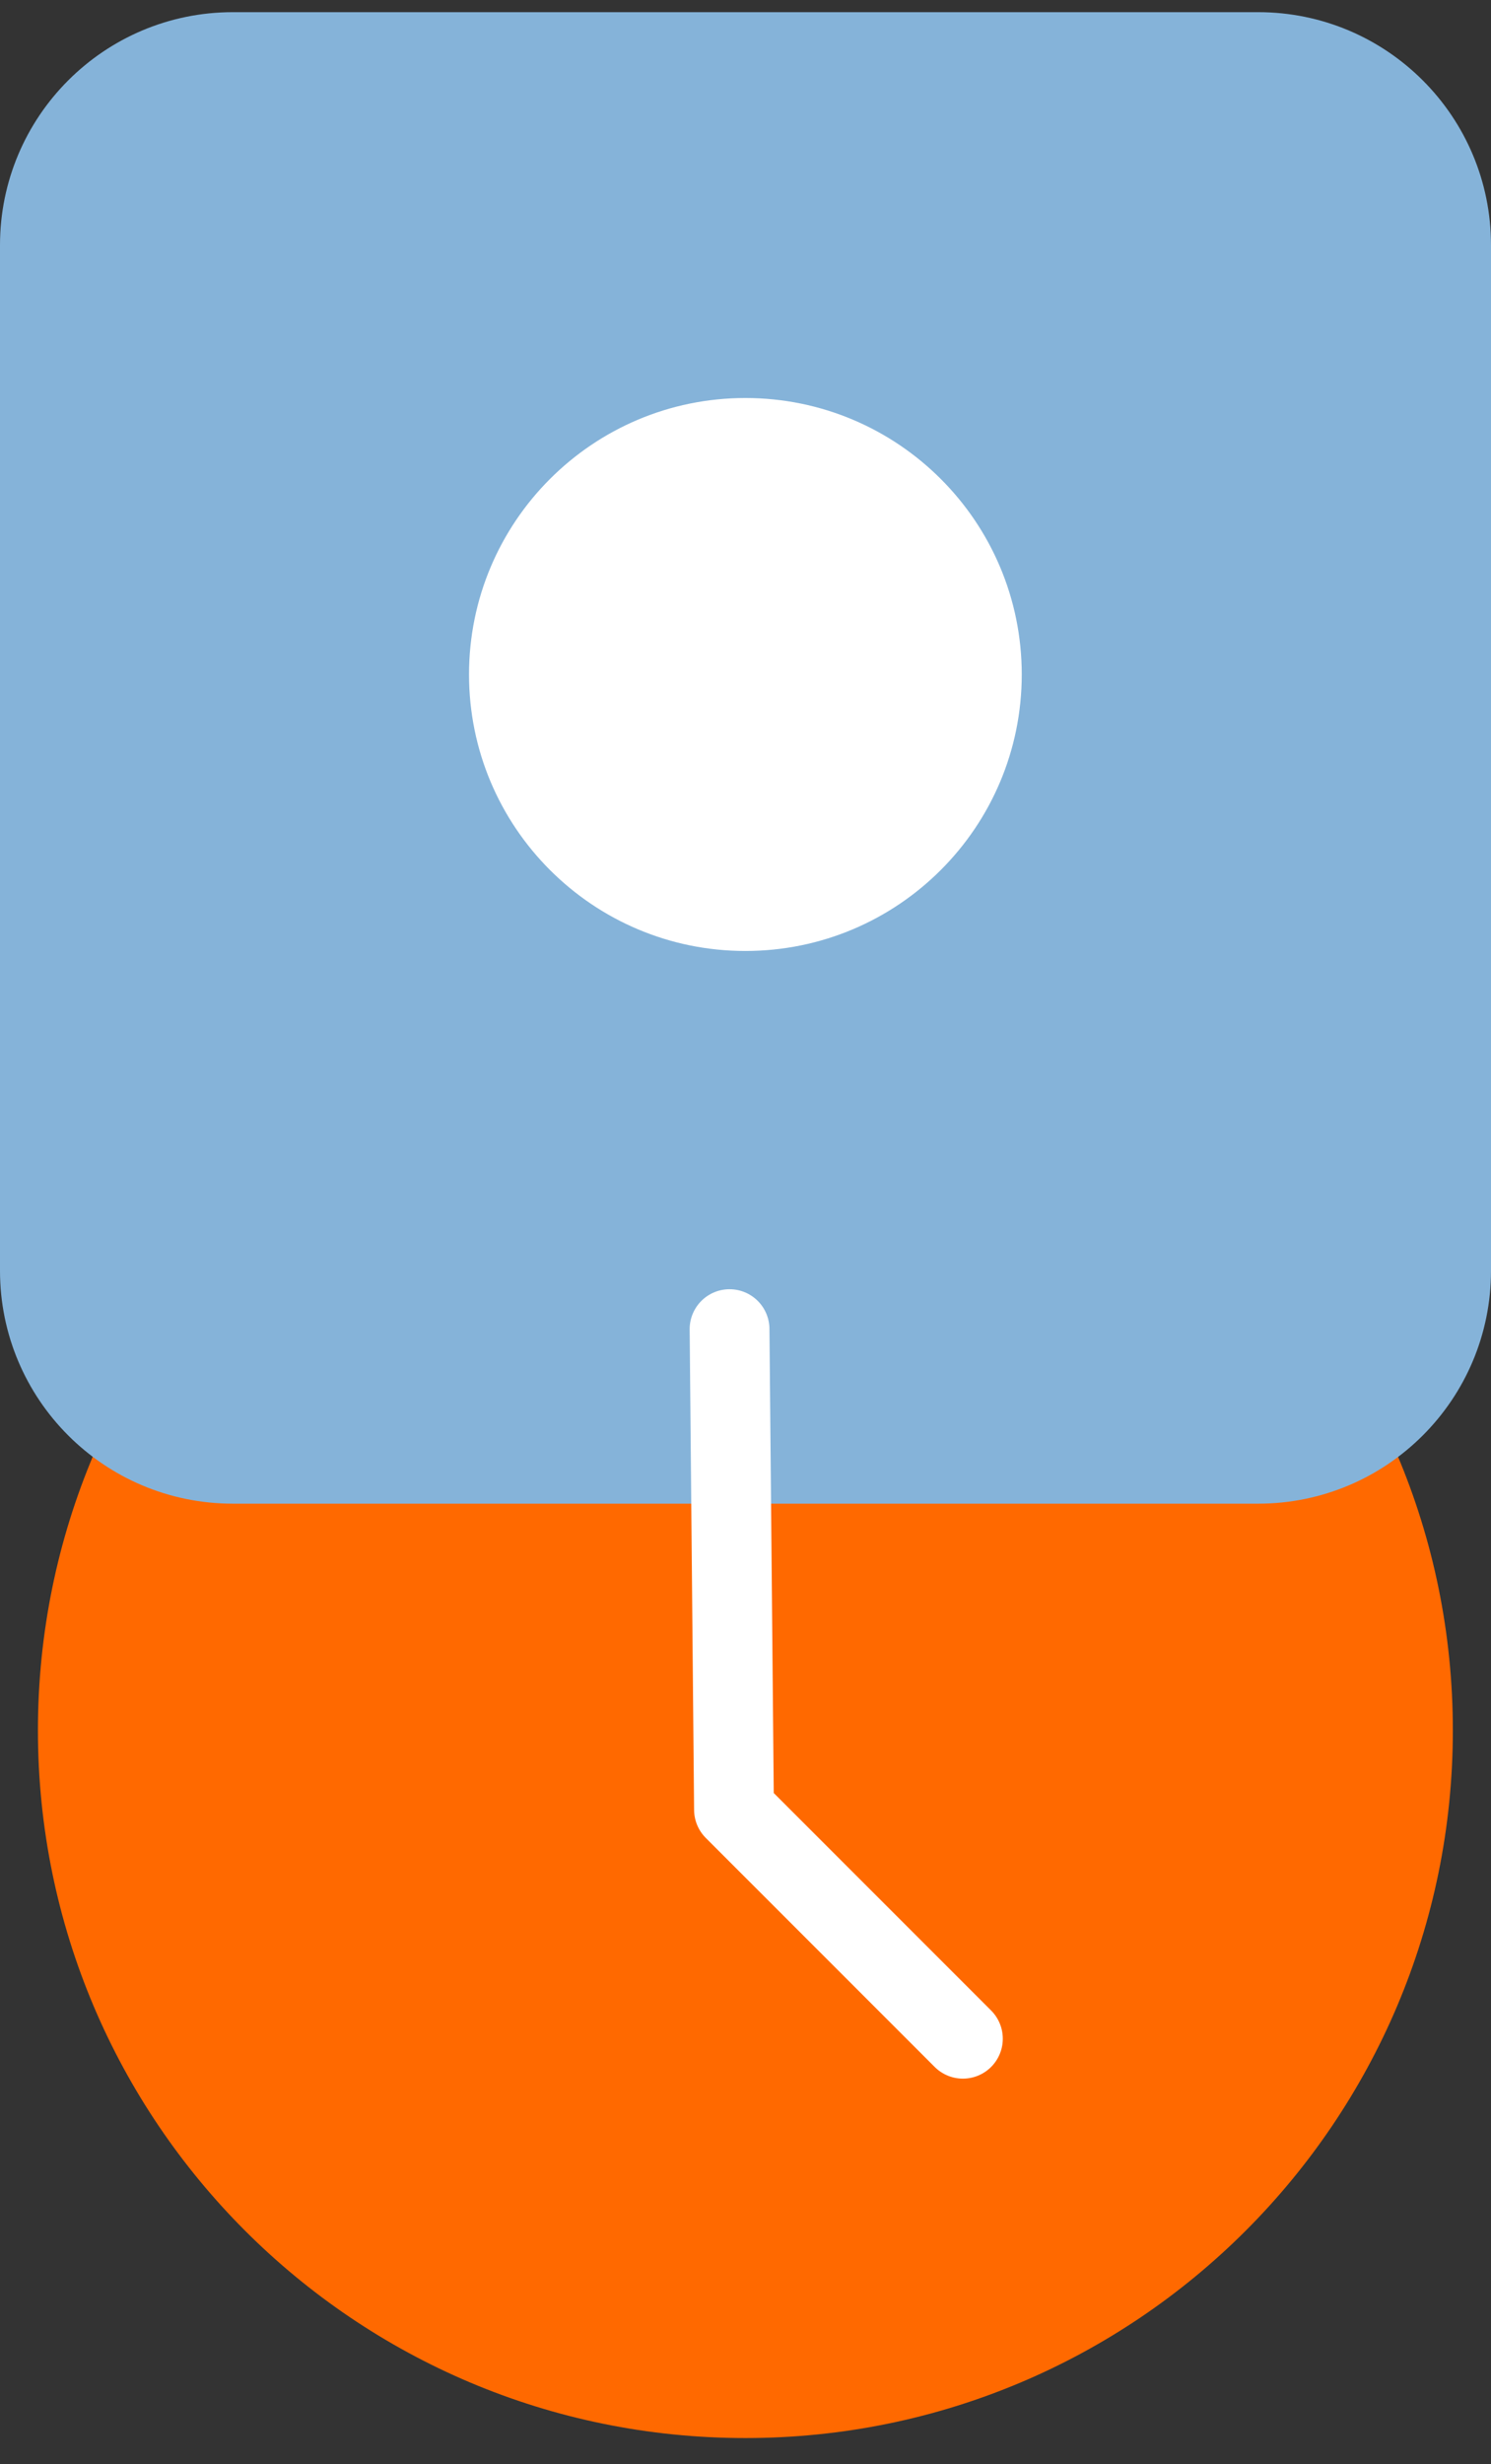
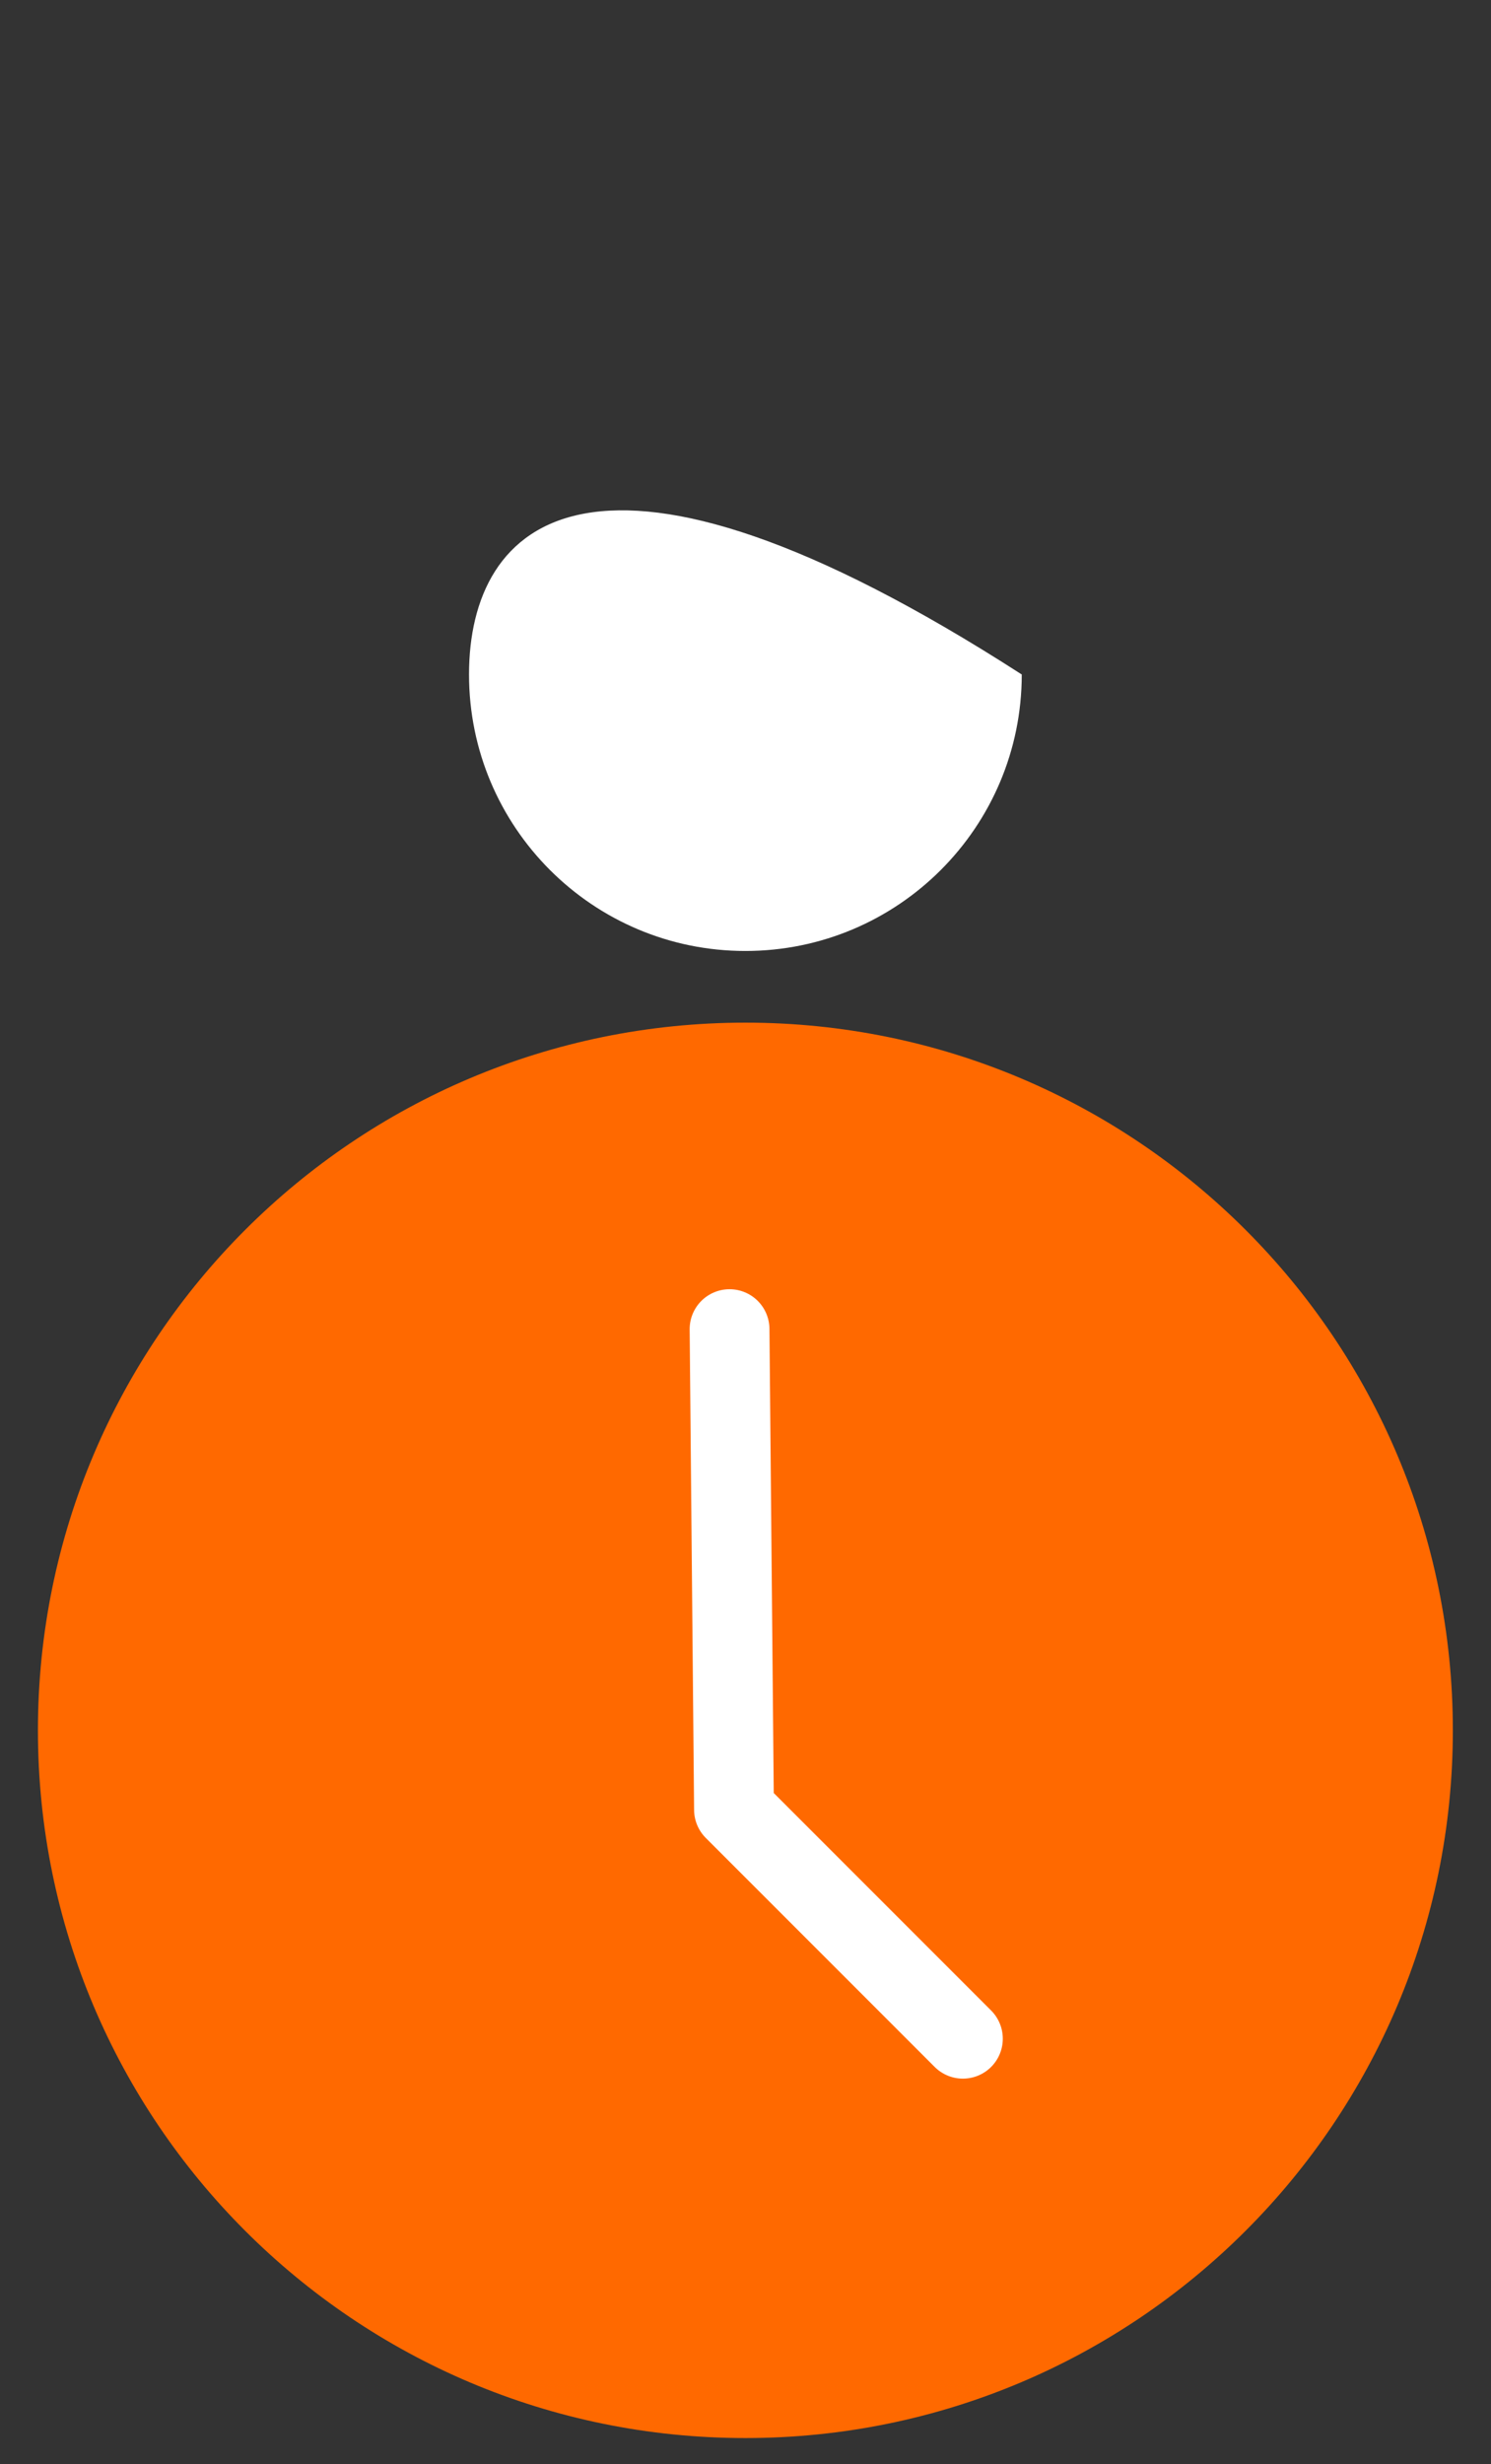
<svg xmlns="http://www.w3.org/2000/svg" width="46" height="76" viewBox="0 0 46 76" fill="none">
  <rect x="0" y="0" width="46" height="76" fill="#333333" stroke="none" />
  <path d="M22.996 75.192C35.051 75.192 44.823 65.42 44.823 53.366C44.823 41.311 35.051 31.539 22.996 31.539C10.942 31.539 1.17 41.311 1.17 53.366C1.17 65.42 10.942 75.192 22.996 75.192Z" fill="#FF6900" />
-   <path style="mix-blend-mode:multiply" d="M0 7.56L0 39.19C0 43.158 3.217 46.375 7.185 46.375H38.815C42.783 46.375 46 43.158 46 39.19V7.56C46 3.592 42.783 0.375 38.815 0.375H7.185C3.217 0.375 0 3.592 0 7.56Z" fill="url(#paint0_linear_2011_1833)" />
-   <path d="M22.996 29.329C27.706 29.329 31.523 25.511 31.523 20.802C31.523 16.093 27.706 12.275 22.996 12.275C18.287 12.275 14.47 16.093 14.47 20.802C14.47 25.511 18.287 29.329 22.996 29.329Z" fill="white" />
+   <path d="M22.996 29.329C27.706 29.329 31.523 25.511 31.523 20.802C18.287 12.275 14.47 16.093 14.47 20.802C14.47 25.511 18.287 29.329 22.996 29.329Z" fill="white" />
  <path d="M22.508 40.992L22.645 55.813L29.707 62.876" stroke="white" stroke-width="2.462" stroke-linecap="round" stroke-linejoin="round" />
  <defs>
    <linearGradient id="paint0_linear_2011_1833" x1="22.996" y1="46.375" x2="22.996" y2="0.375" gradientUnits="userSpaceOnUse">
      <stop stop-color="#85B3D9" />
      <stop offset="1" stop-color="#85B3D9" />
    </linearGradient>
  </defs>
</svg>